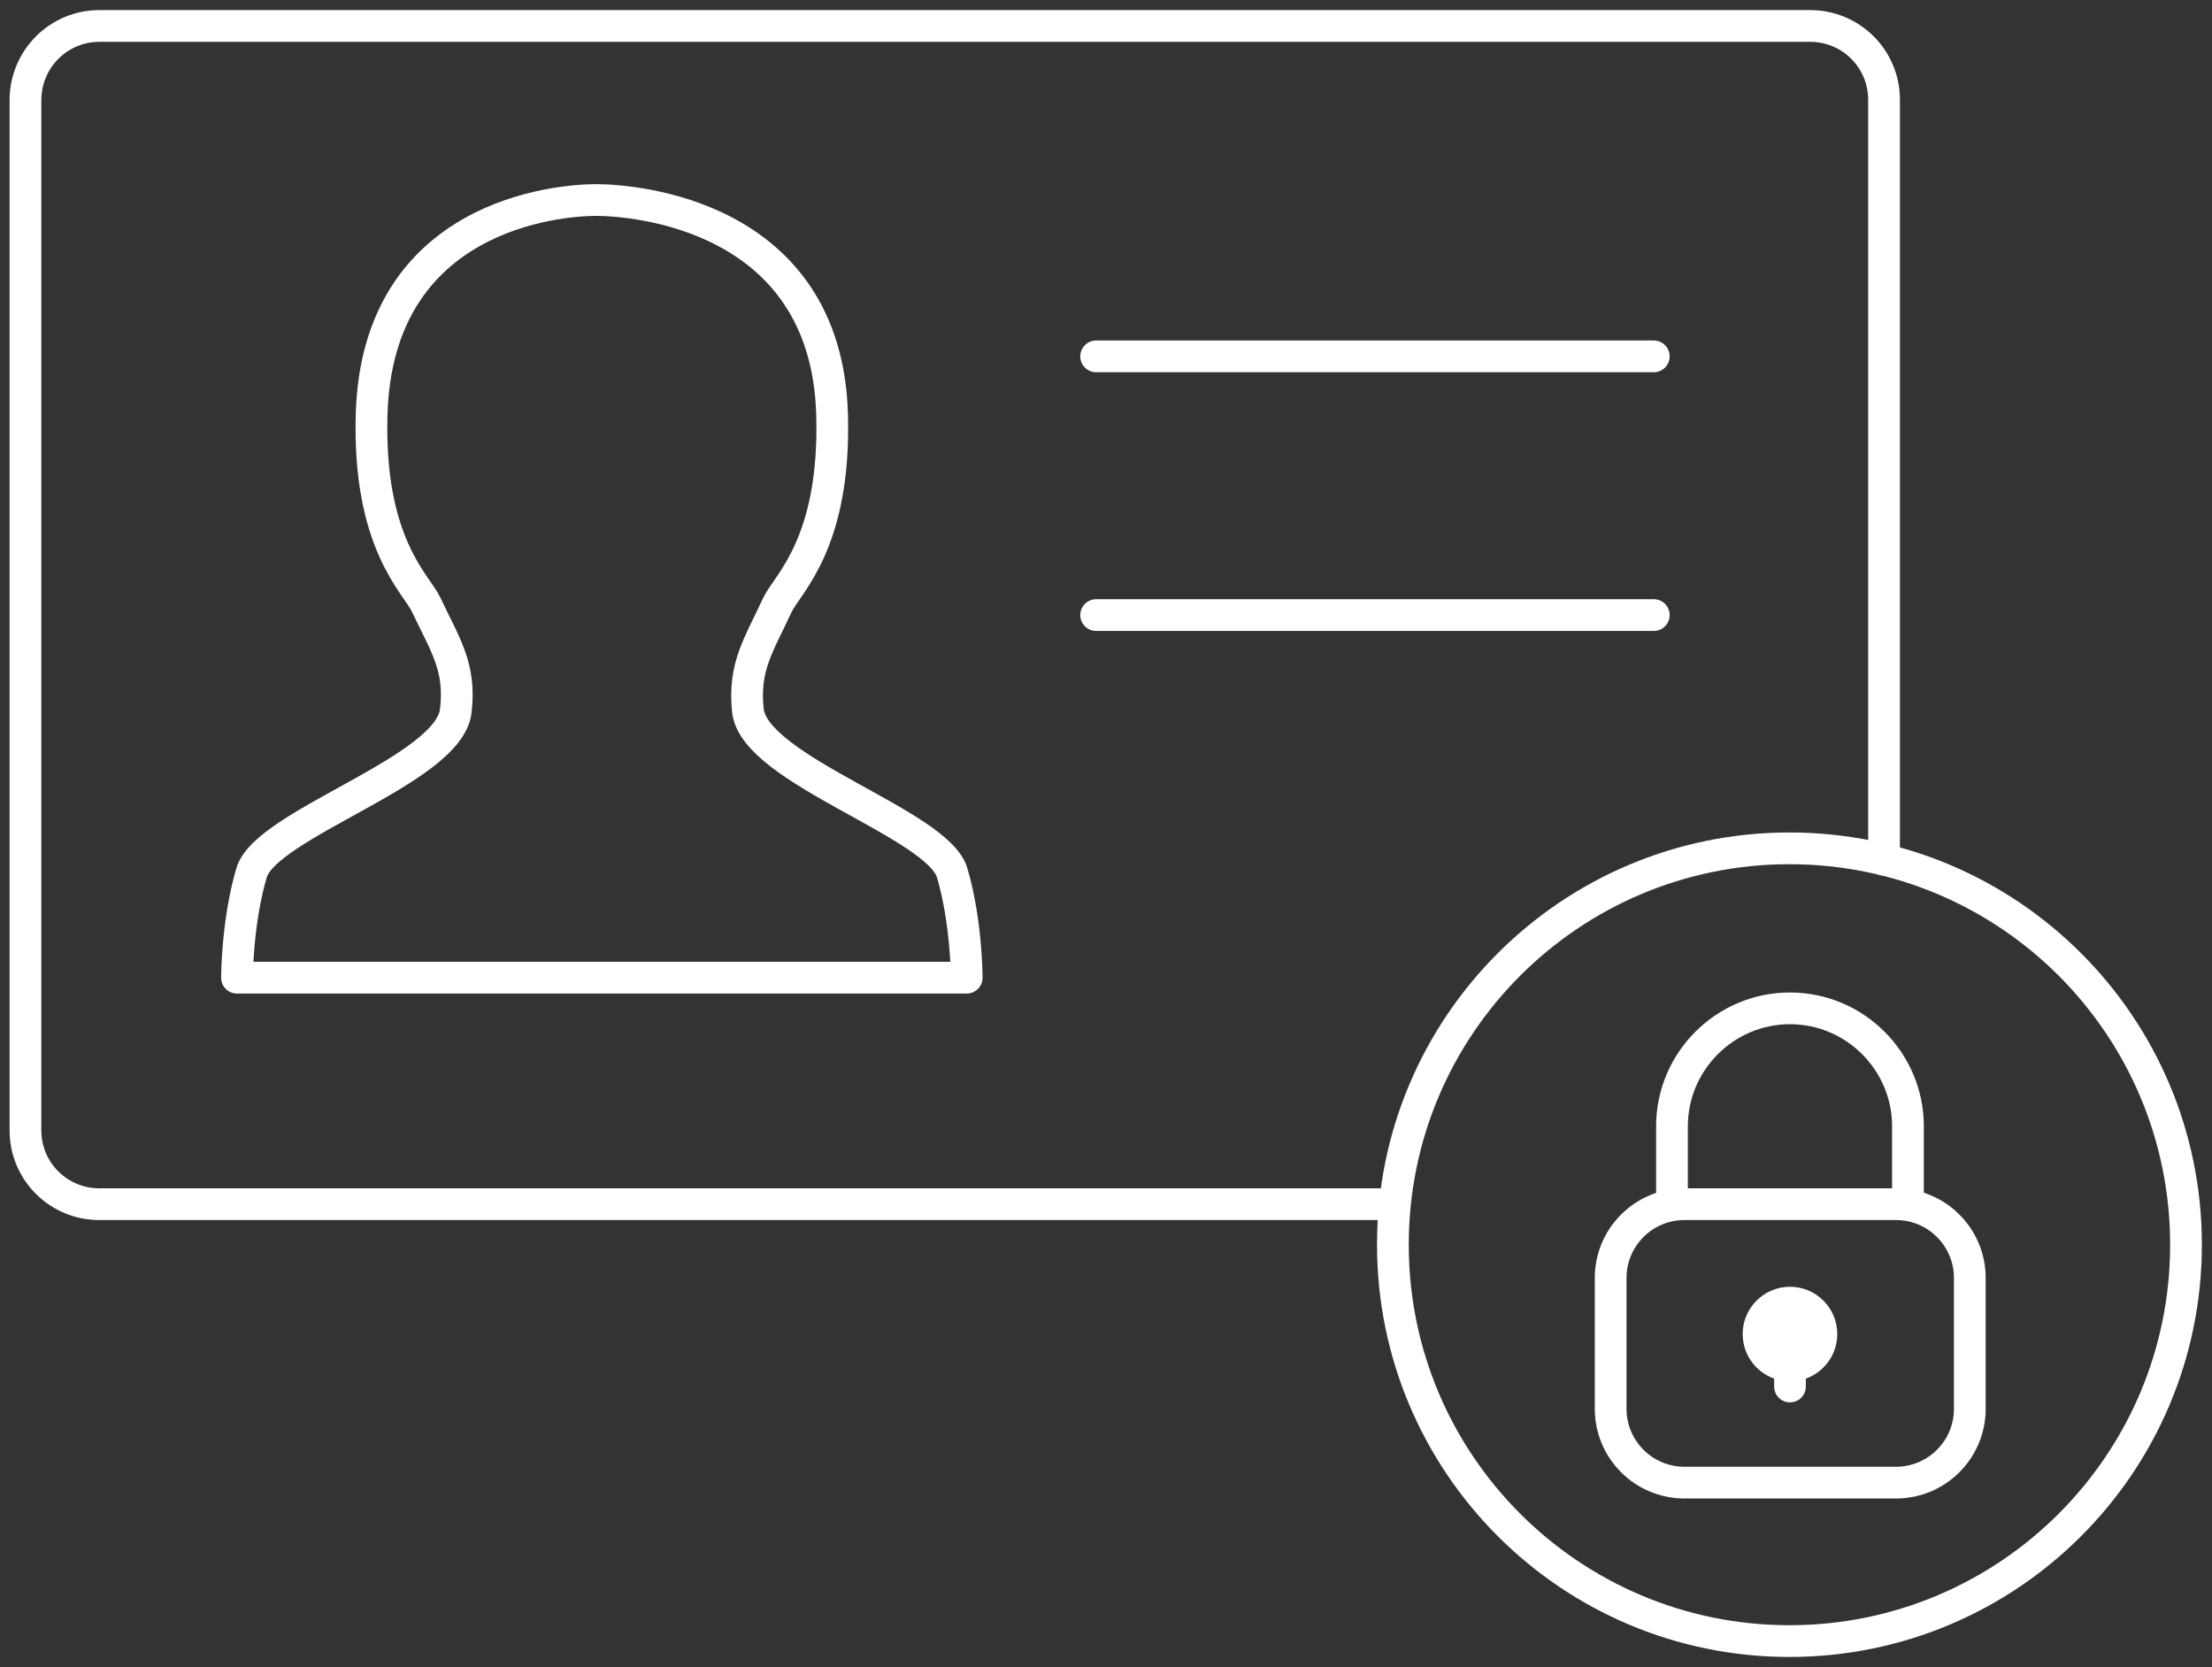
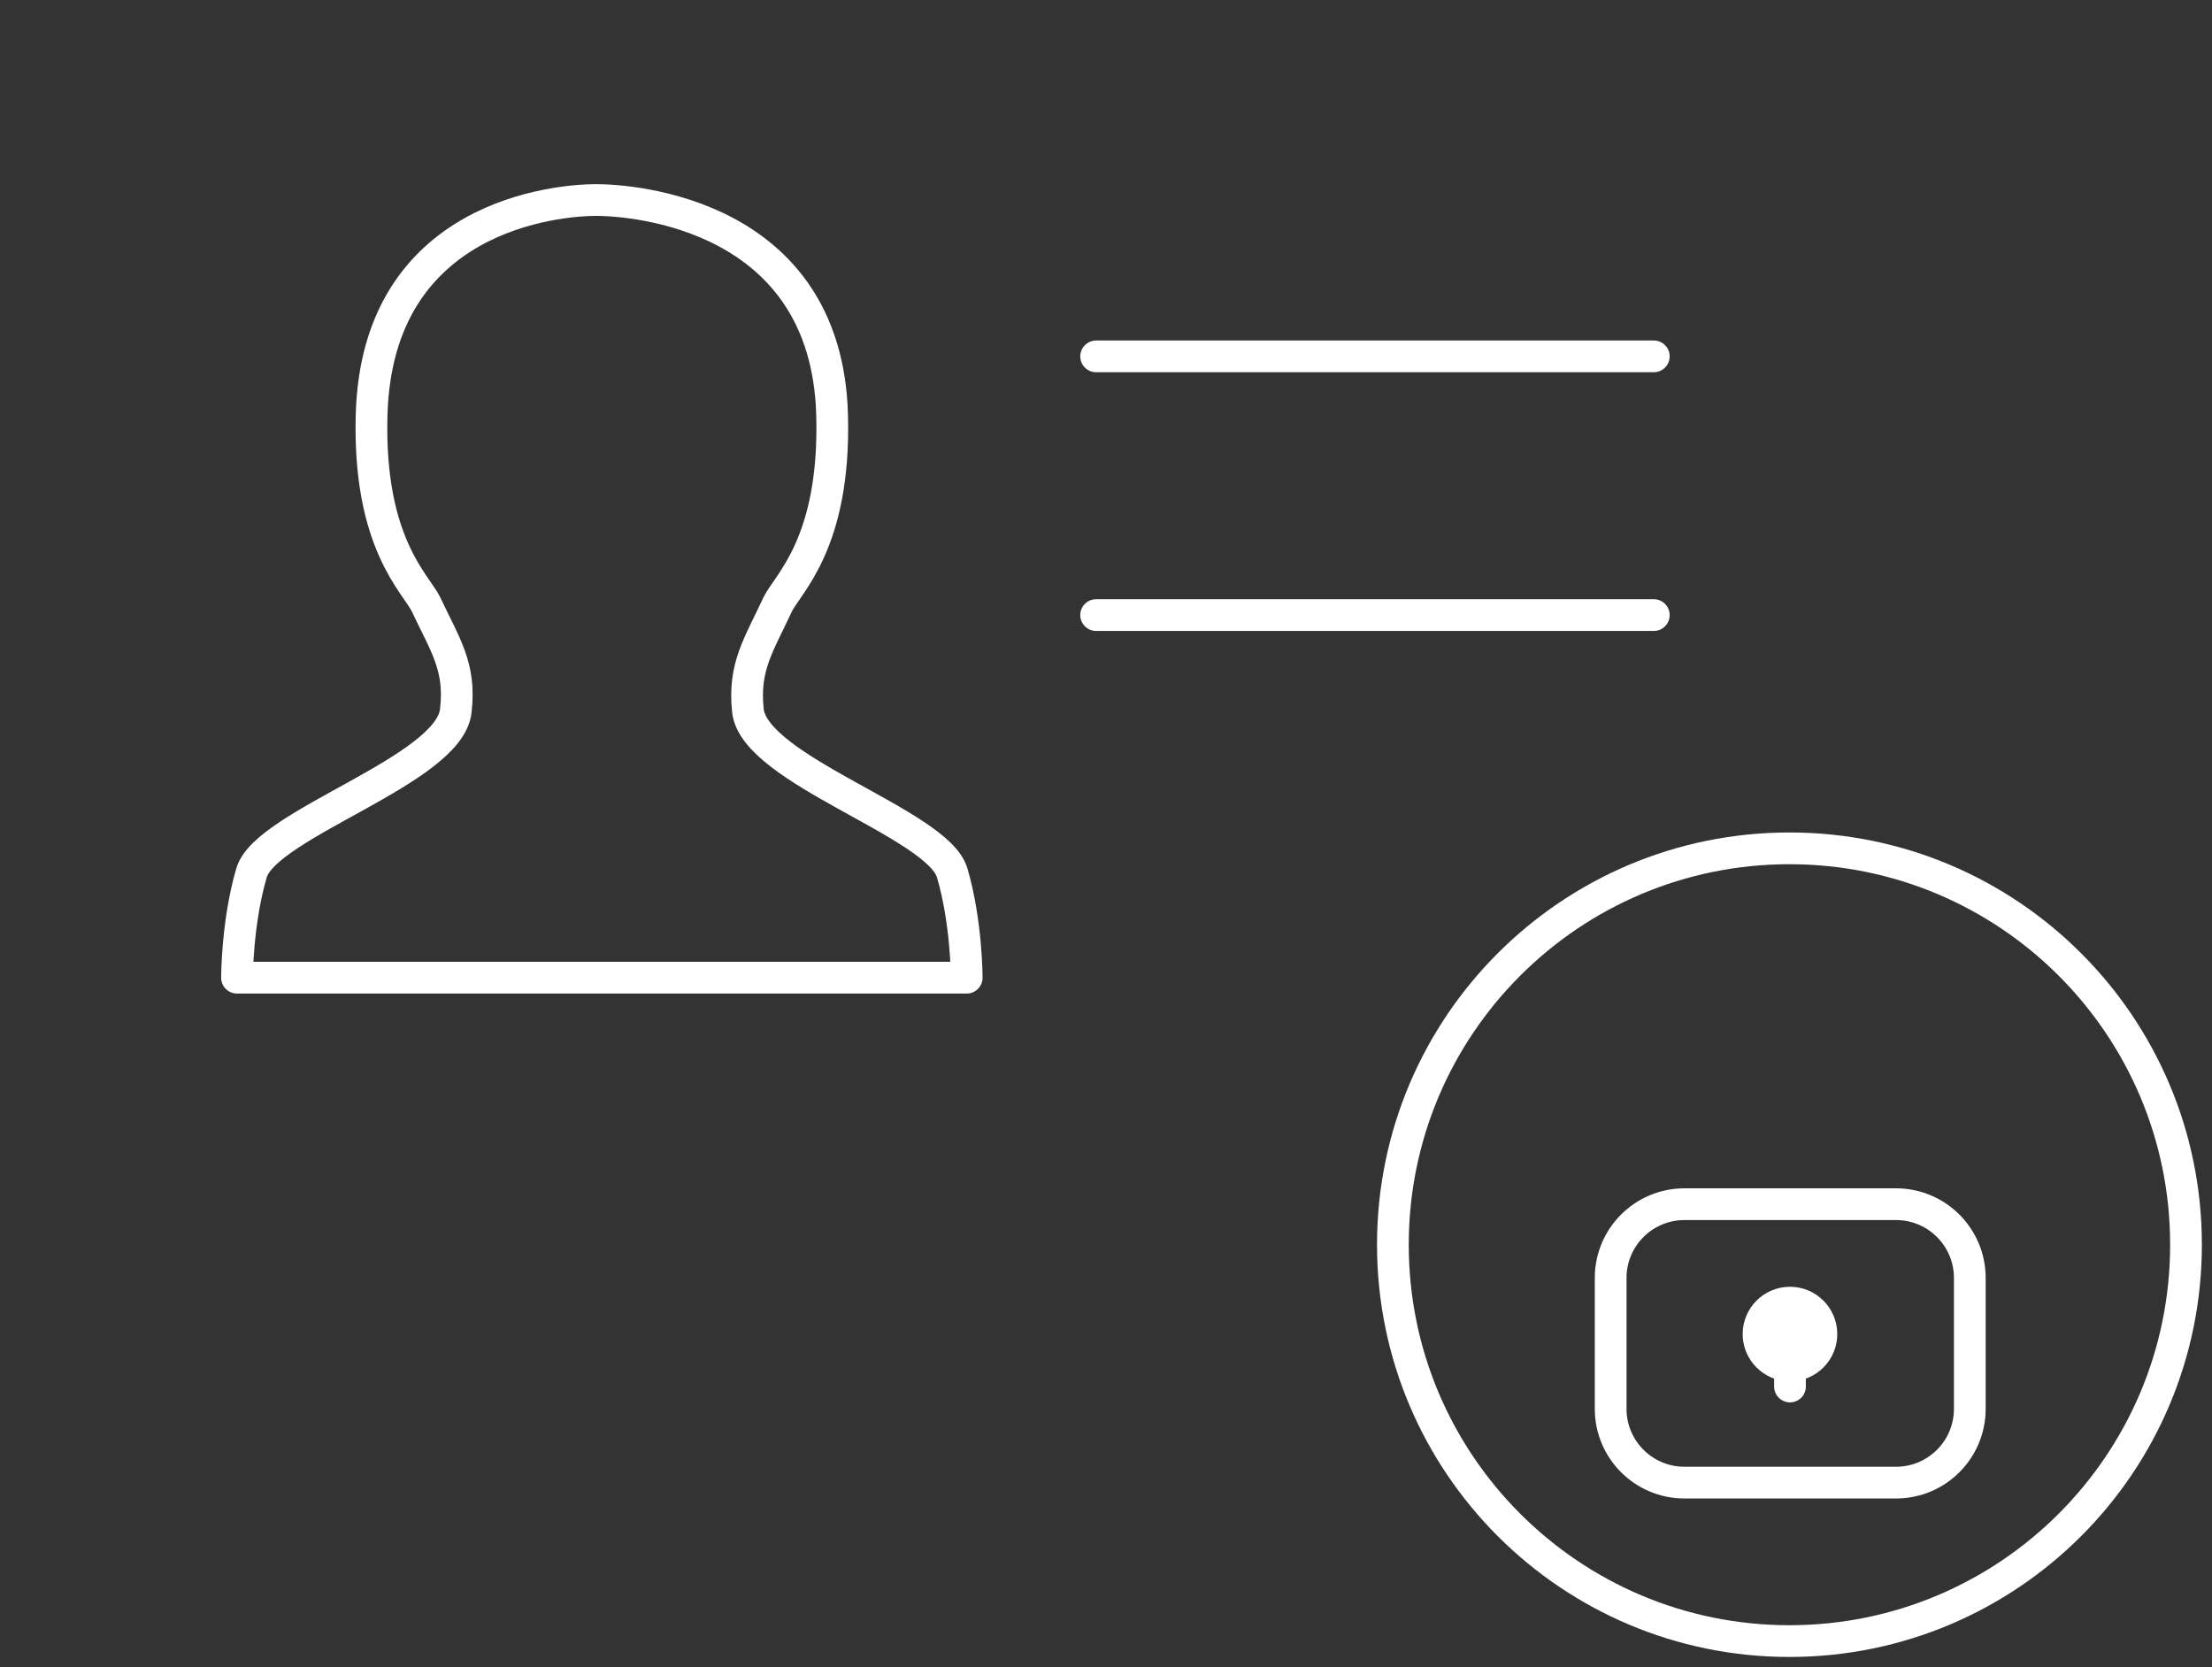
<svg xmlns="http://www.w3.org/2000/svg" width="69" height="52" viewBox="0 0 69 52" fill="none">
  <rect x="0" y="0" width="69" height="52" fill="#333333" stroke="none" />
  <g clip-path="url(#clip0_29_2126)">
    <path d="M19.066 30.497H30.155C30.155 30.497 30.155 28.763 29.701 27.224C29.247 25.684 23.54 24.031 23.33 22.168C23.184 20.79 23.67 20.126 24.254 18.862C24.562 18.214 26.07 16.95 25.956 12.931C25.778 6.676 19.747 6.239 18.596 6.239C17.445 6.239 11.77 6.676 11.592 12.931C11.478 16.95 12.986 18.214 13.294 18.862C13.878 20.11 14.38 20.79 14.218 22.168C14.024 24.031 8.301 25.684 7.847 27.224C7.393 28.763 7.393 30.497 7.393 30.497H19.05H19.066Z" stroke="white" stroke-width="0.99" stroke-linecap="round" stroke-linejoin="round" />
    <path d="M34.192 11.116H51.588" stroke="white" stroke-width="0.99" stroke-linecap="round" stroke-linejoin="round" />
    <path d="M34.192 19.186H51.588" stroke="white" stroke-width="0.99" stroke-linecap="round" stroke-linejoin="round" />
    <path d="M55.819 51.19C62.651 51.19 68.189 45.654 68.189 38.826C68.189 31.997 62.651 26.462 55.819 26.462C48.987 26.462 43.449 31.997 43.449 38.826C43.449 45.654 48.987 51.19 55.819 51.19Z" stroke="white" stroke-width="0.99" stroke-linecap="round" stroke-linejoin="round" />
-     <path d="M43.449 37.562H3.097C1.832 37.562 0.794 36.541 0.794 35.261V3.095C0.811 1.831 1.832 0.81 3.097 0.81H56.468C57.732 0.81 58.77 1.831 58.77 3.111V26.818" stroke="white" stroke-width="0.99" stroke-linecap="round" stroke-linejoin="round" />
-     <path d="M52.155 37.562V35.131C52.155 33.106 53.809 31.453 55.836 31.453C57.862 31.453 59.516 33.106 59.516 35.131V37.562" stroke="white" stroke-width="0.99" stroke-linecap="round" stroke-linejoin="round" />
    <path d="M59.143 37.562H52.544C51.273 37.562 50.242 38.592 50.242 39.863V43.946C50.242 45.217 51.273 46.247 52.544 46.247H59.143C60.414 46.247 61.445 45.217 61.445 43.946V39.863C61.445 38.592 60.414 37.562 59.143 37.562Z" stroke="white" stroke-width="0.99" stroke-linecap="round" stroke-linejoin="round" />
    <path d="M55.836 43.088C56.65 43.088 57.311 42.427 57.311 41.613C57.311 40.799 56.65 40.138 55.836 40.138C55.021 40.138 54.36 40.799 54.36 41.613C54.36 42.427 55.021 43.088 55.836 43.088Z" fill="white" />
    <path d="M55.836 41.904V43.249" stroke="white" stroke-width="0.99" stroke-linecap="round" stroke-linejoin="round" />
  </g>
  <defs>
    <clipPath id="clip0_29_2126">
      <rect width="69" height="52" fill="white" />
    </clipPath>
  </defs>
</svg>